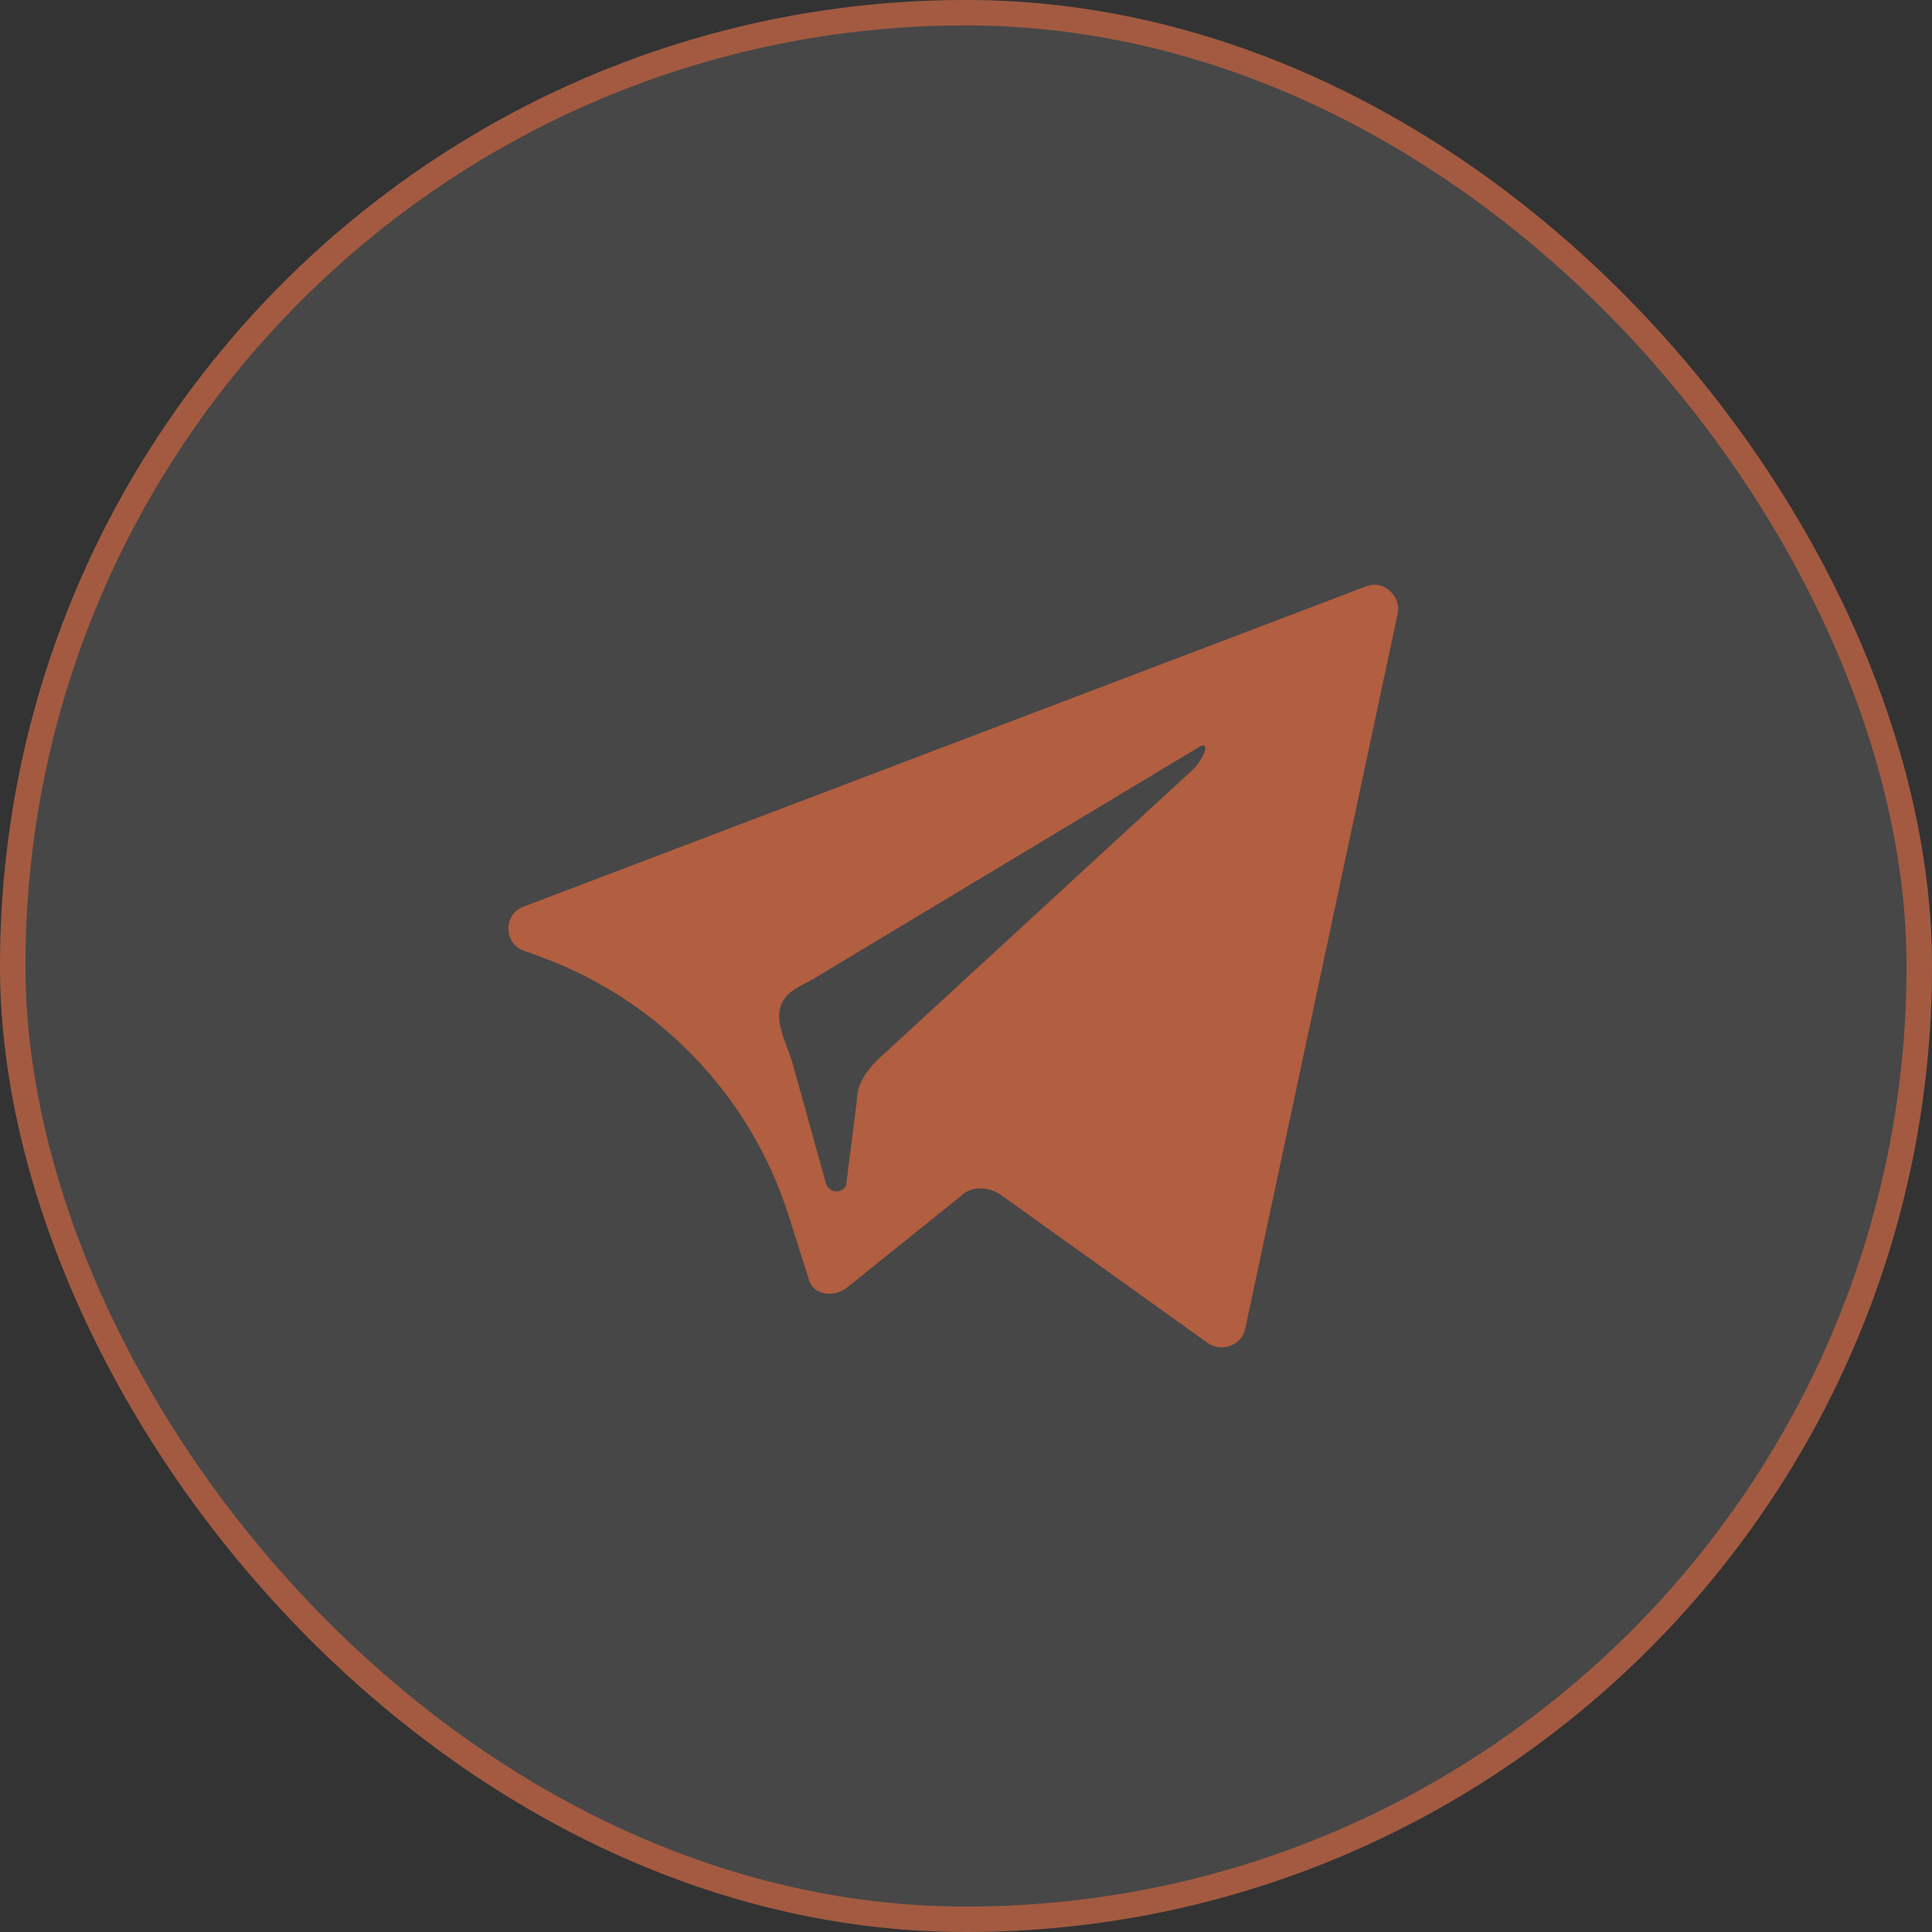
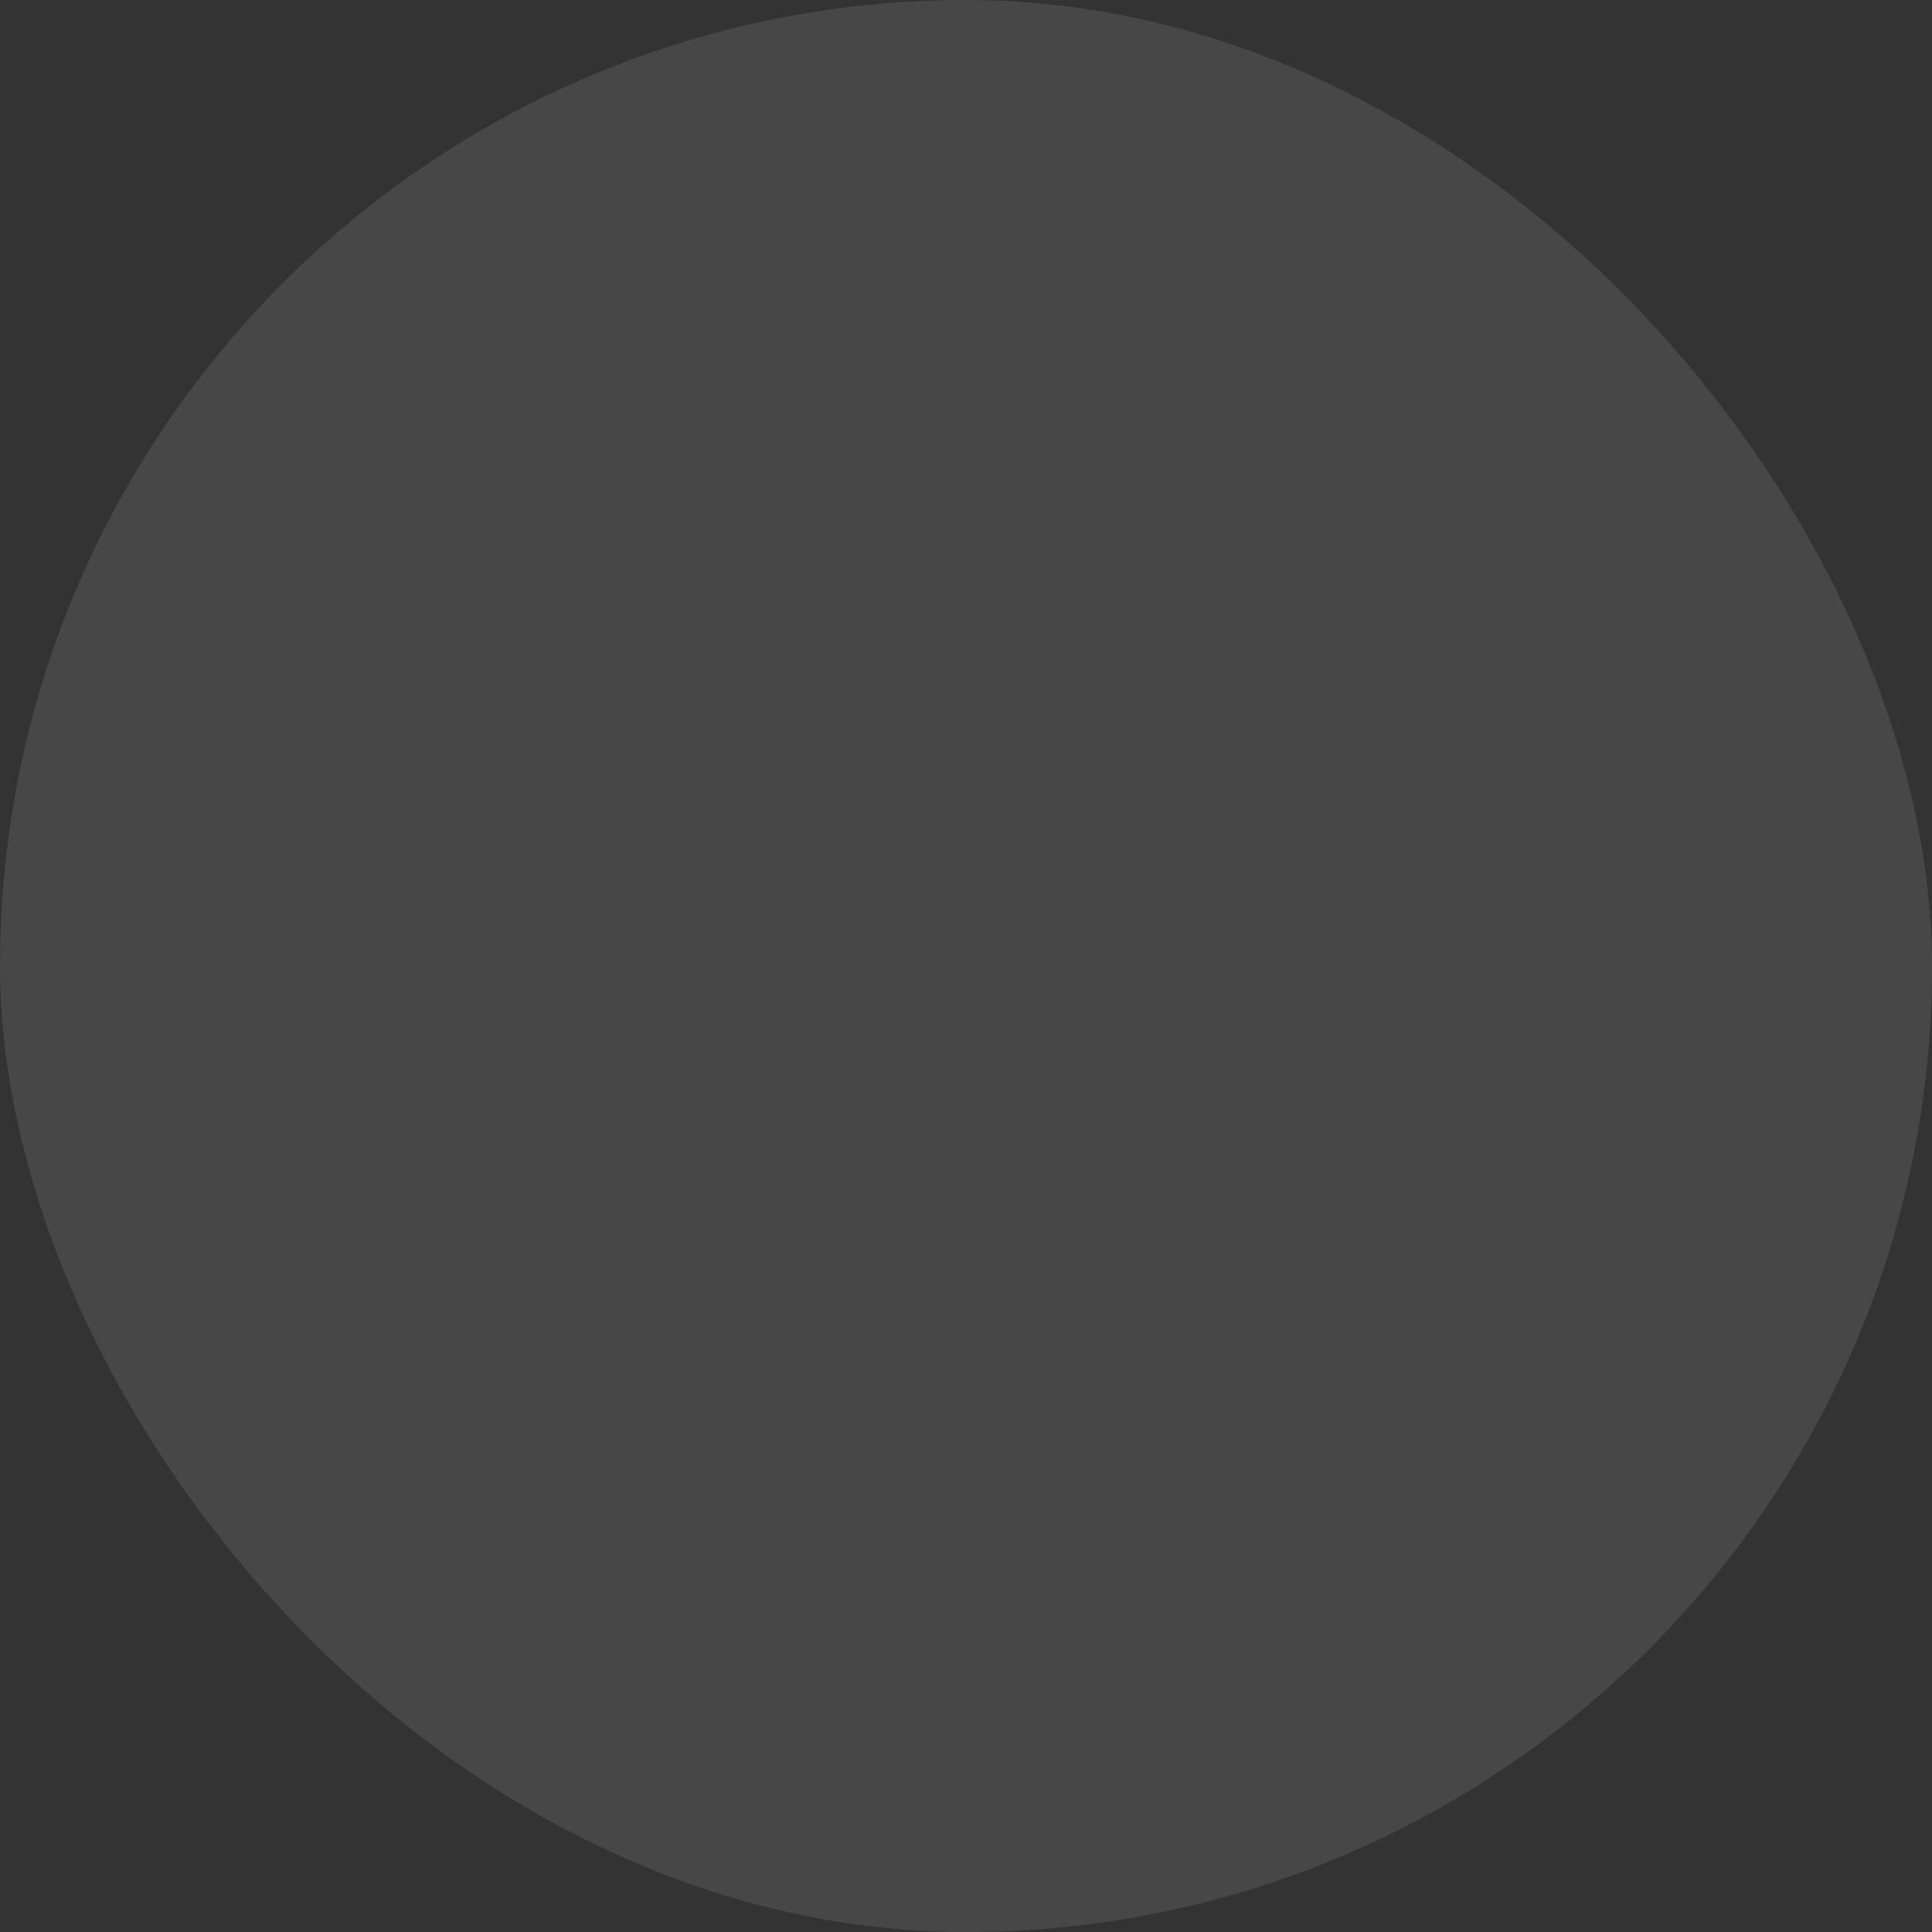
<svg xmlns="http://www.w3.org/2000/svg" width="76" height="76" viewBox="0 0 76 76" fill="none">
  <rect x="0" y="0" width="76" height="76" fill="#333333" stroke="none" />
  <rect width="76" height="76" rx="38" fill="white" fill-opacity="0.1" />
-   <rect x="0.5" y="0.5" width="75" height="75" rx="37.5" stroke="#FF6F3C" stroke-opacity="0.5" />
-   <path opacity="0.58" d="M20.614 37.4L21.28 37.644C25.935 39.349 29.536 43.116 31.031 47.842L31.797 50.265C31.934 50.935 32.752 51.069 33.297 50.667L37.798 47.049C38.207 46.647 38.889 46.647 39.435 47.049L47.481 52.811C48.027 53.213 48.845 52.945 48.982 52.275L54.982 24.133C55.119 23.462 54.437 22.793 53.755 23.061L20.614 35.658C19.795 35.926 19.795 37.132 20.614 37.4ZM30.808 39.366C31.071 38.916 31.613 38.739 32.059 38.47L47.209 29.359V29.359C47.653 29.141 47.297 29.931 46.933 30.266L34.525 41.688C34.116 42.09 33.707 42.626 33.707 43.296L33.297 46.513C33.297 46.915 32.615 47.049 32.479 46.513L31.192 41.875C30.96 41.04 30.37 40.114 30.808 39.366V39.366Z" fill="#FF6F3C" />
</svg>